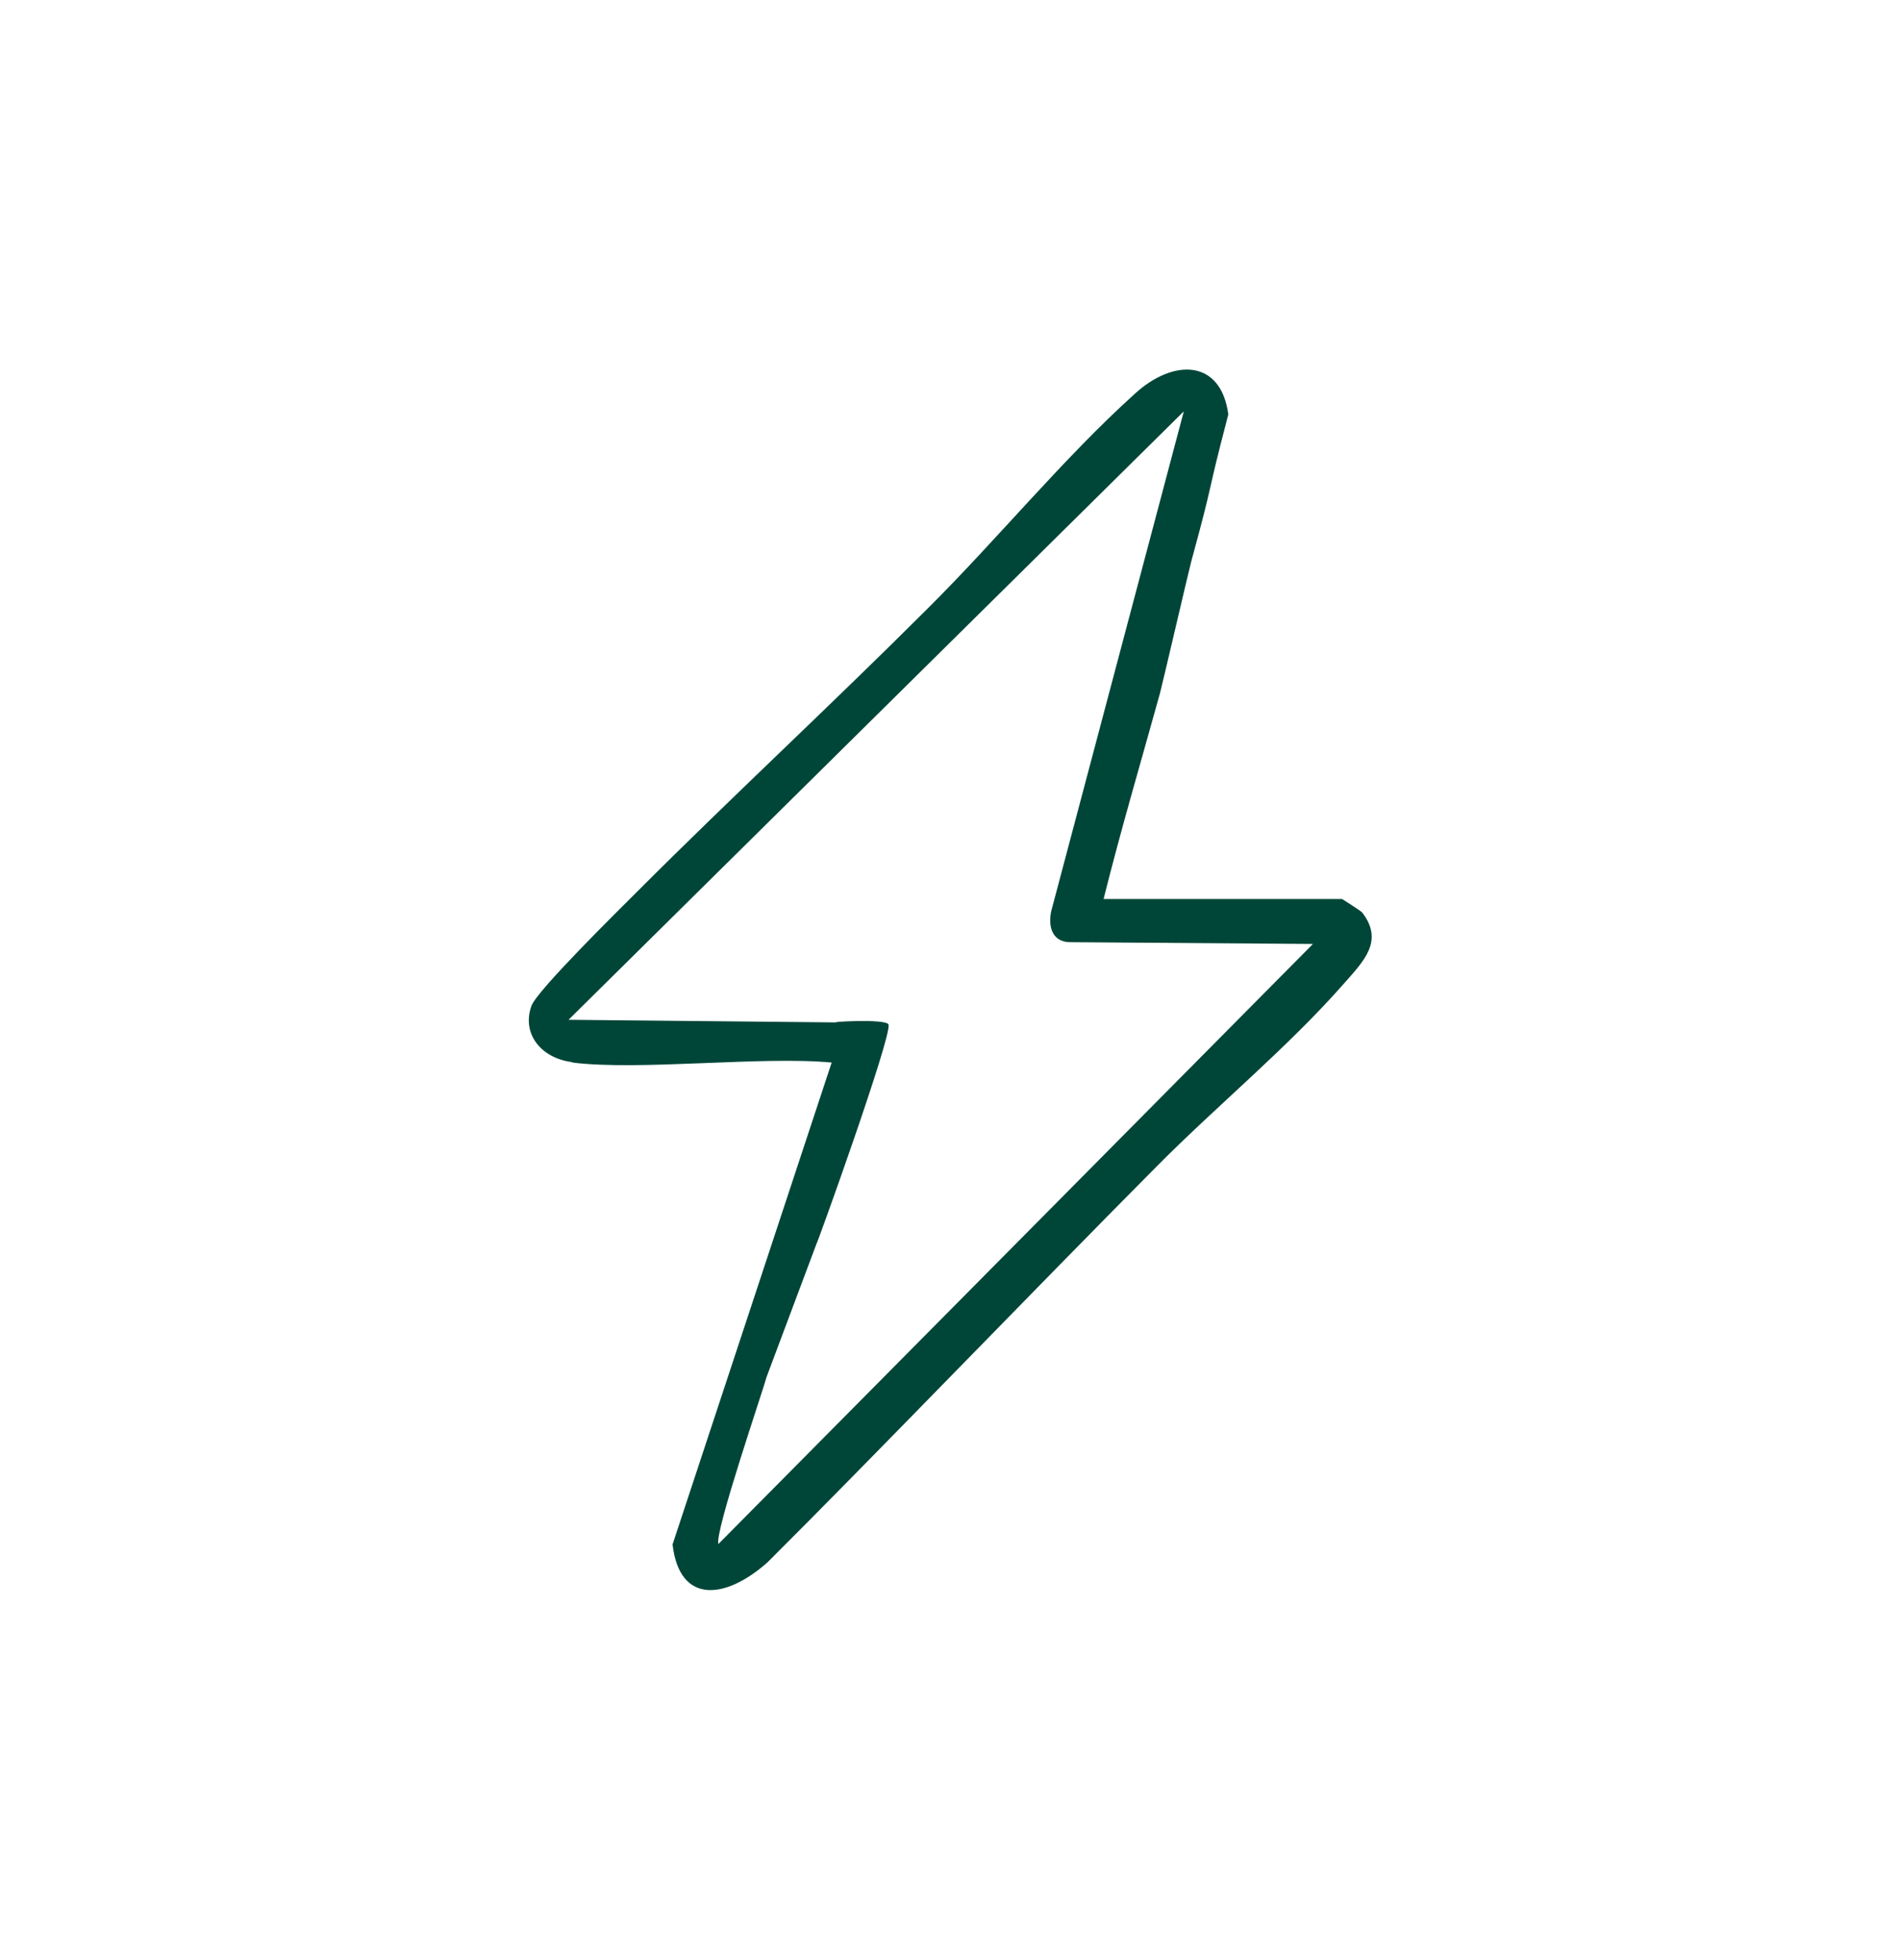
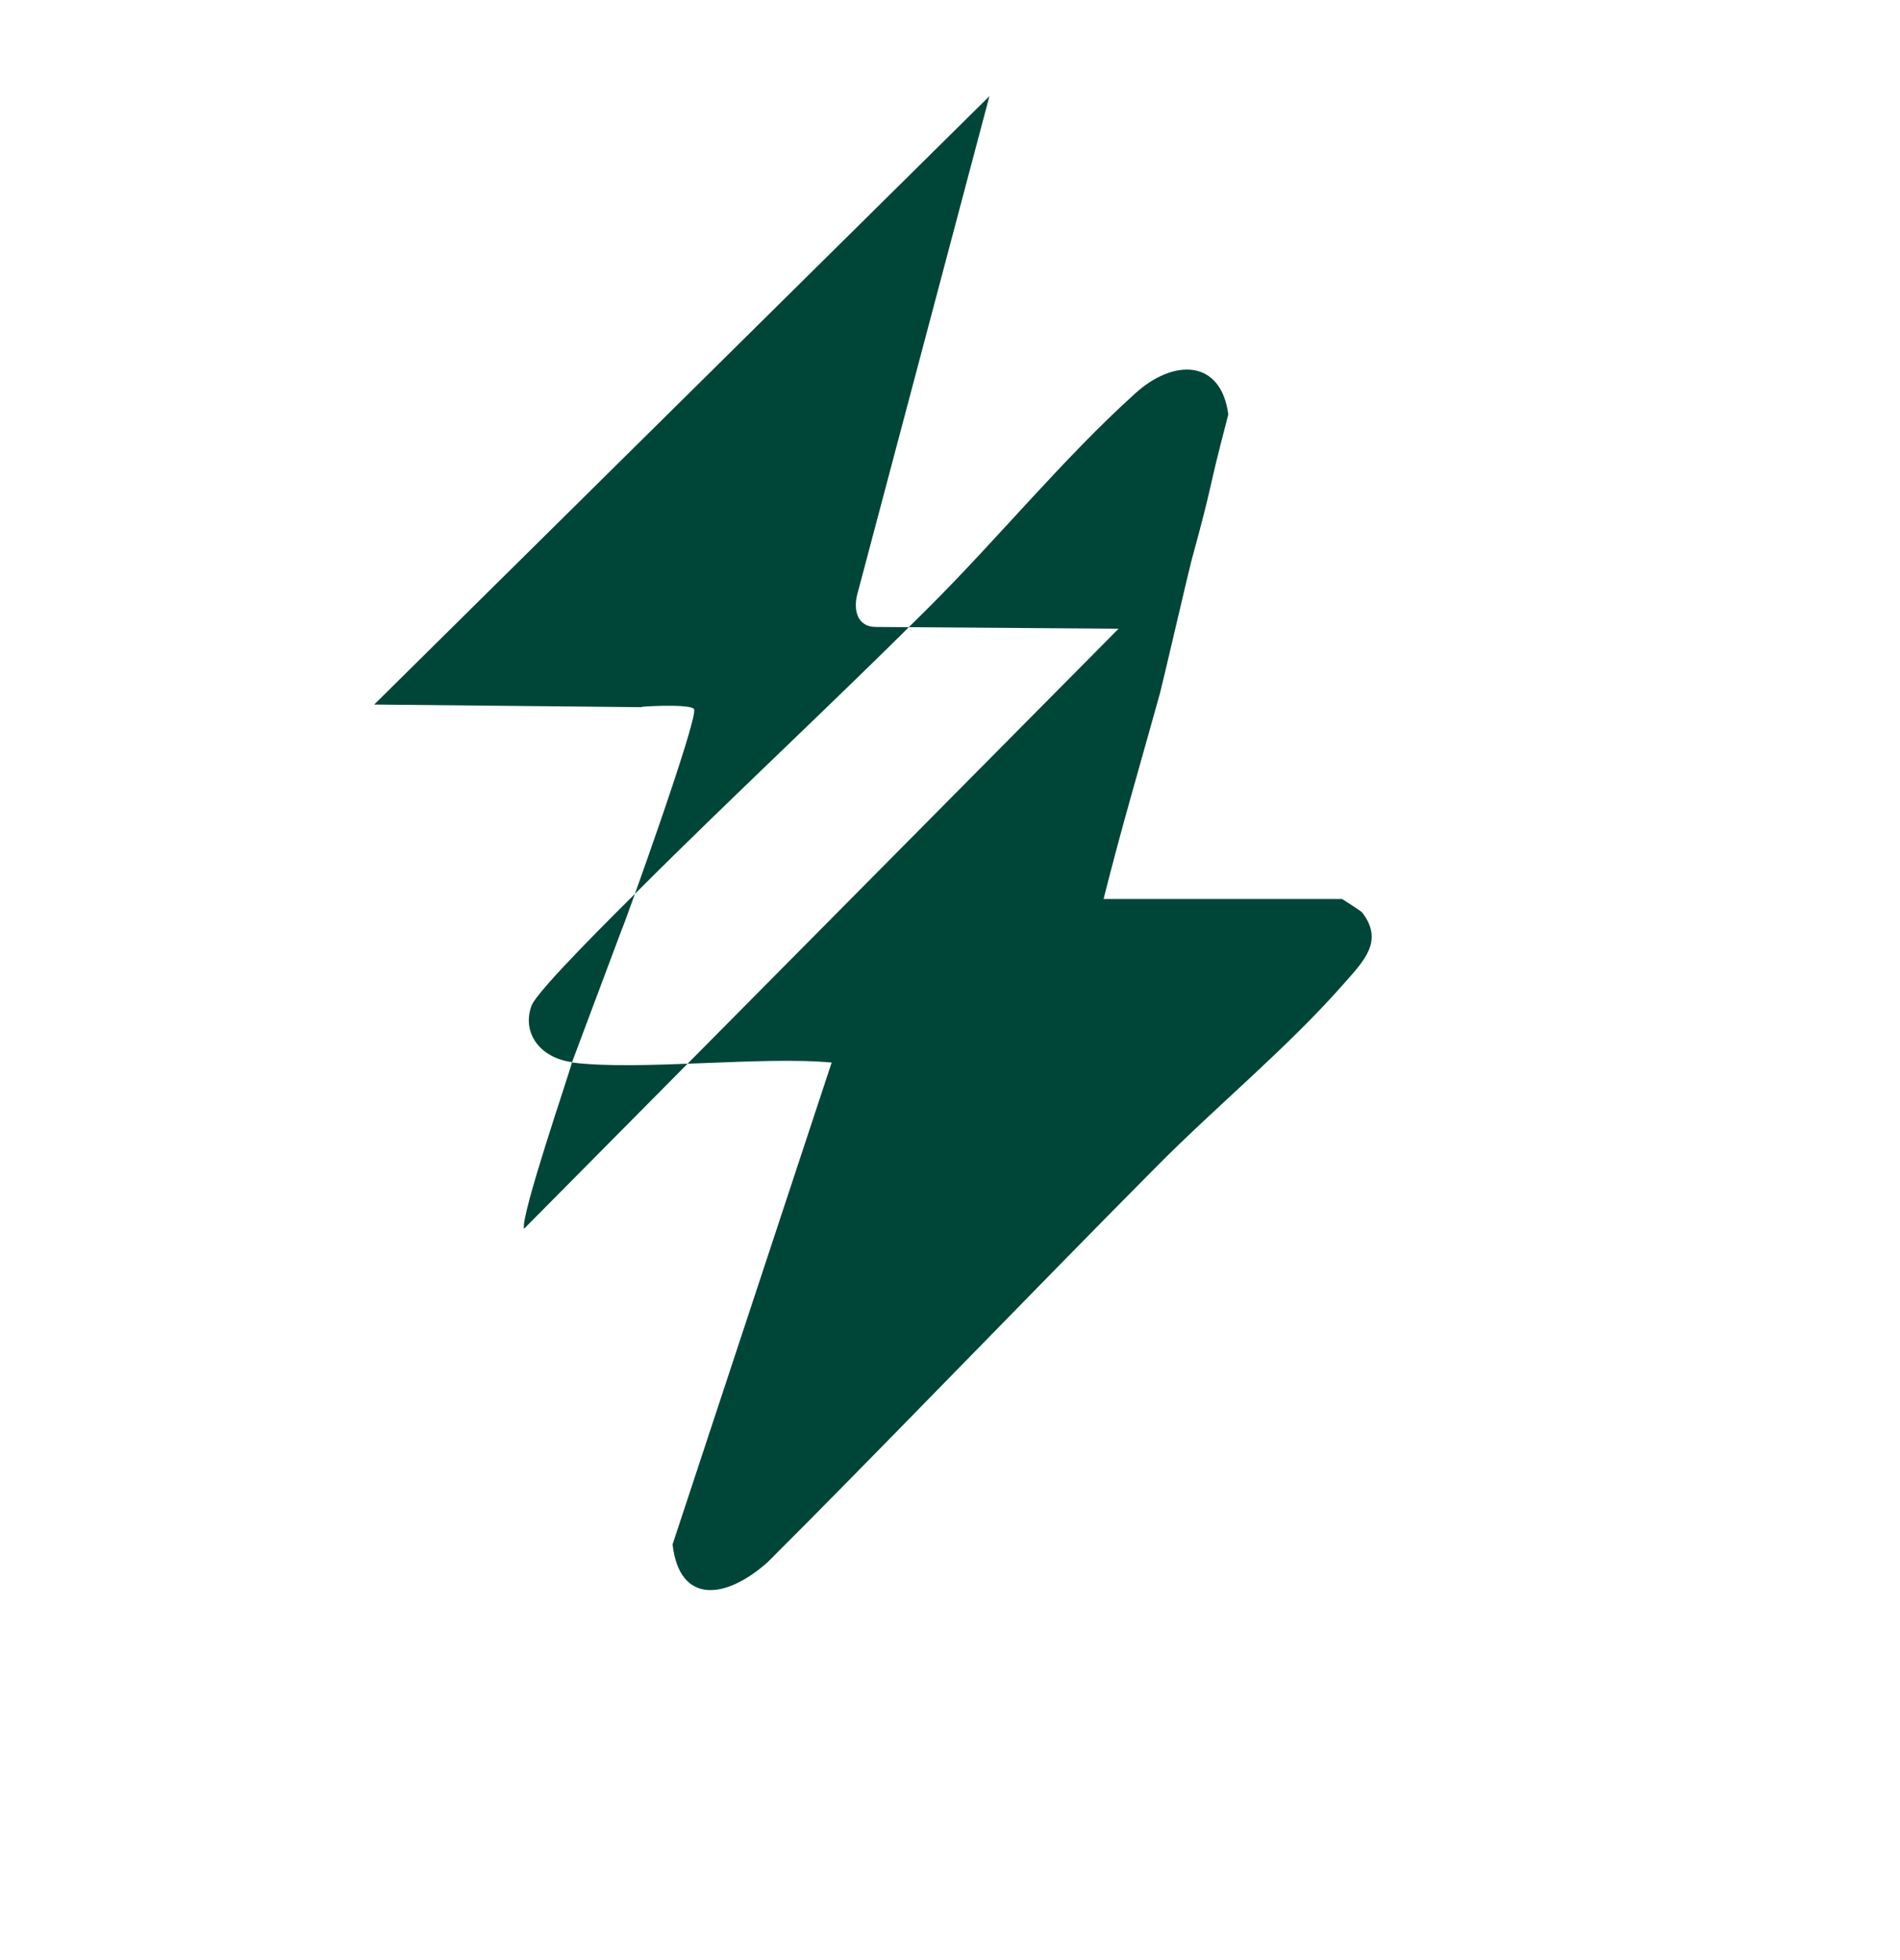
<svg xmlns="http://www.w3.org/2000/svg" id="Layer_1" data-name="Layer 1" viewBox="0 0 43.11 44.45">
  <defs>
    <style>
      .cls-1 {
        fill: #004638;
      }
    </style>
  </defs>
-   <path class="cls-1" d="M12.98,24.09c-.71-.09-1.15-.65-.92-1.28.13-.35,1.99-2.18,2.41-2.6,2.15-2.15,4.44-4.27,6.59-6.42,1.56-1.55,3.07-3.4,4.69-4.86.86-.79,1.95-.8,2.12.47-.52,1.98-.3,1.36-.84,3.33-.05.18-.66,2.81-.71,2.99-.44,1.59-.88,3.07-1.28,4.67h5.41s.43.27.46.31c.49.64.04,1.09-.4,1.59-1.29,1.47-2.88,2.77-4.25,4.15-2.93,2.95-6.51,6.67-8.84,8.99-.94.84-2,.98-2.16-.4l3.61-10.93c-1.58-.15-4.36.19-5.88,0ZM17.39,31.24c-.07.28-1.18,3.51-1.09,3.78l13.49-13.61-5.51-.04c-.42,0-.53-.39-.4-.81l2.98-11.23-13.96,13.8,6.13.06c-.4,0,1.09-.1,1.13.05.08.26-1.65,5.06-1.63,4.96" />
+   <path class="cls-1" d="M12.98,24.09c-.71-.09-1.15-.65-.92-1.28.13-.35,1.99-2.18,2.41-2.6,2.15-2.15,4.44-4.27,6.59-6.42,1.56-1.55,3.07-3.4,4.69-4.86.86-.79,1.95-.8,2.12.47-.52,1.98-.3,1.36-.84,3.33-.05.18-.66,2.81-.71,2.99-.44,1.59-.88,3.07-1.28,4.67h5.41s.43.27.46.31c.49.64.04,1.09-.4,1.59-1.29,1.47-2.88,2.77-4.25,4.15-2.93,2.95-6.51,6.67-8.84,8.99-.94.84-2,.98-2.16-.4l3.61-10.93c-1.58-.15-4.36.19-5.88,0Zc-.07.28-1.18,3.51-1.09,3.78l13.49-13.61-5.51-.04c-.42,0-.53-.39-.4-.81l2.98-11.23-13.96,13.8,6.13.06c-.4,0,1.09-.1,1.13.05.08.26-1.65,5.06-1.63,4.96" />
</svg>